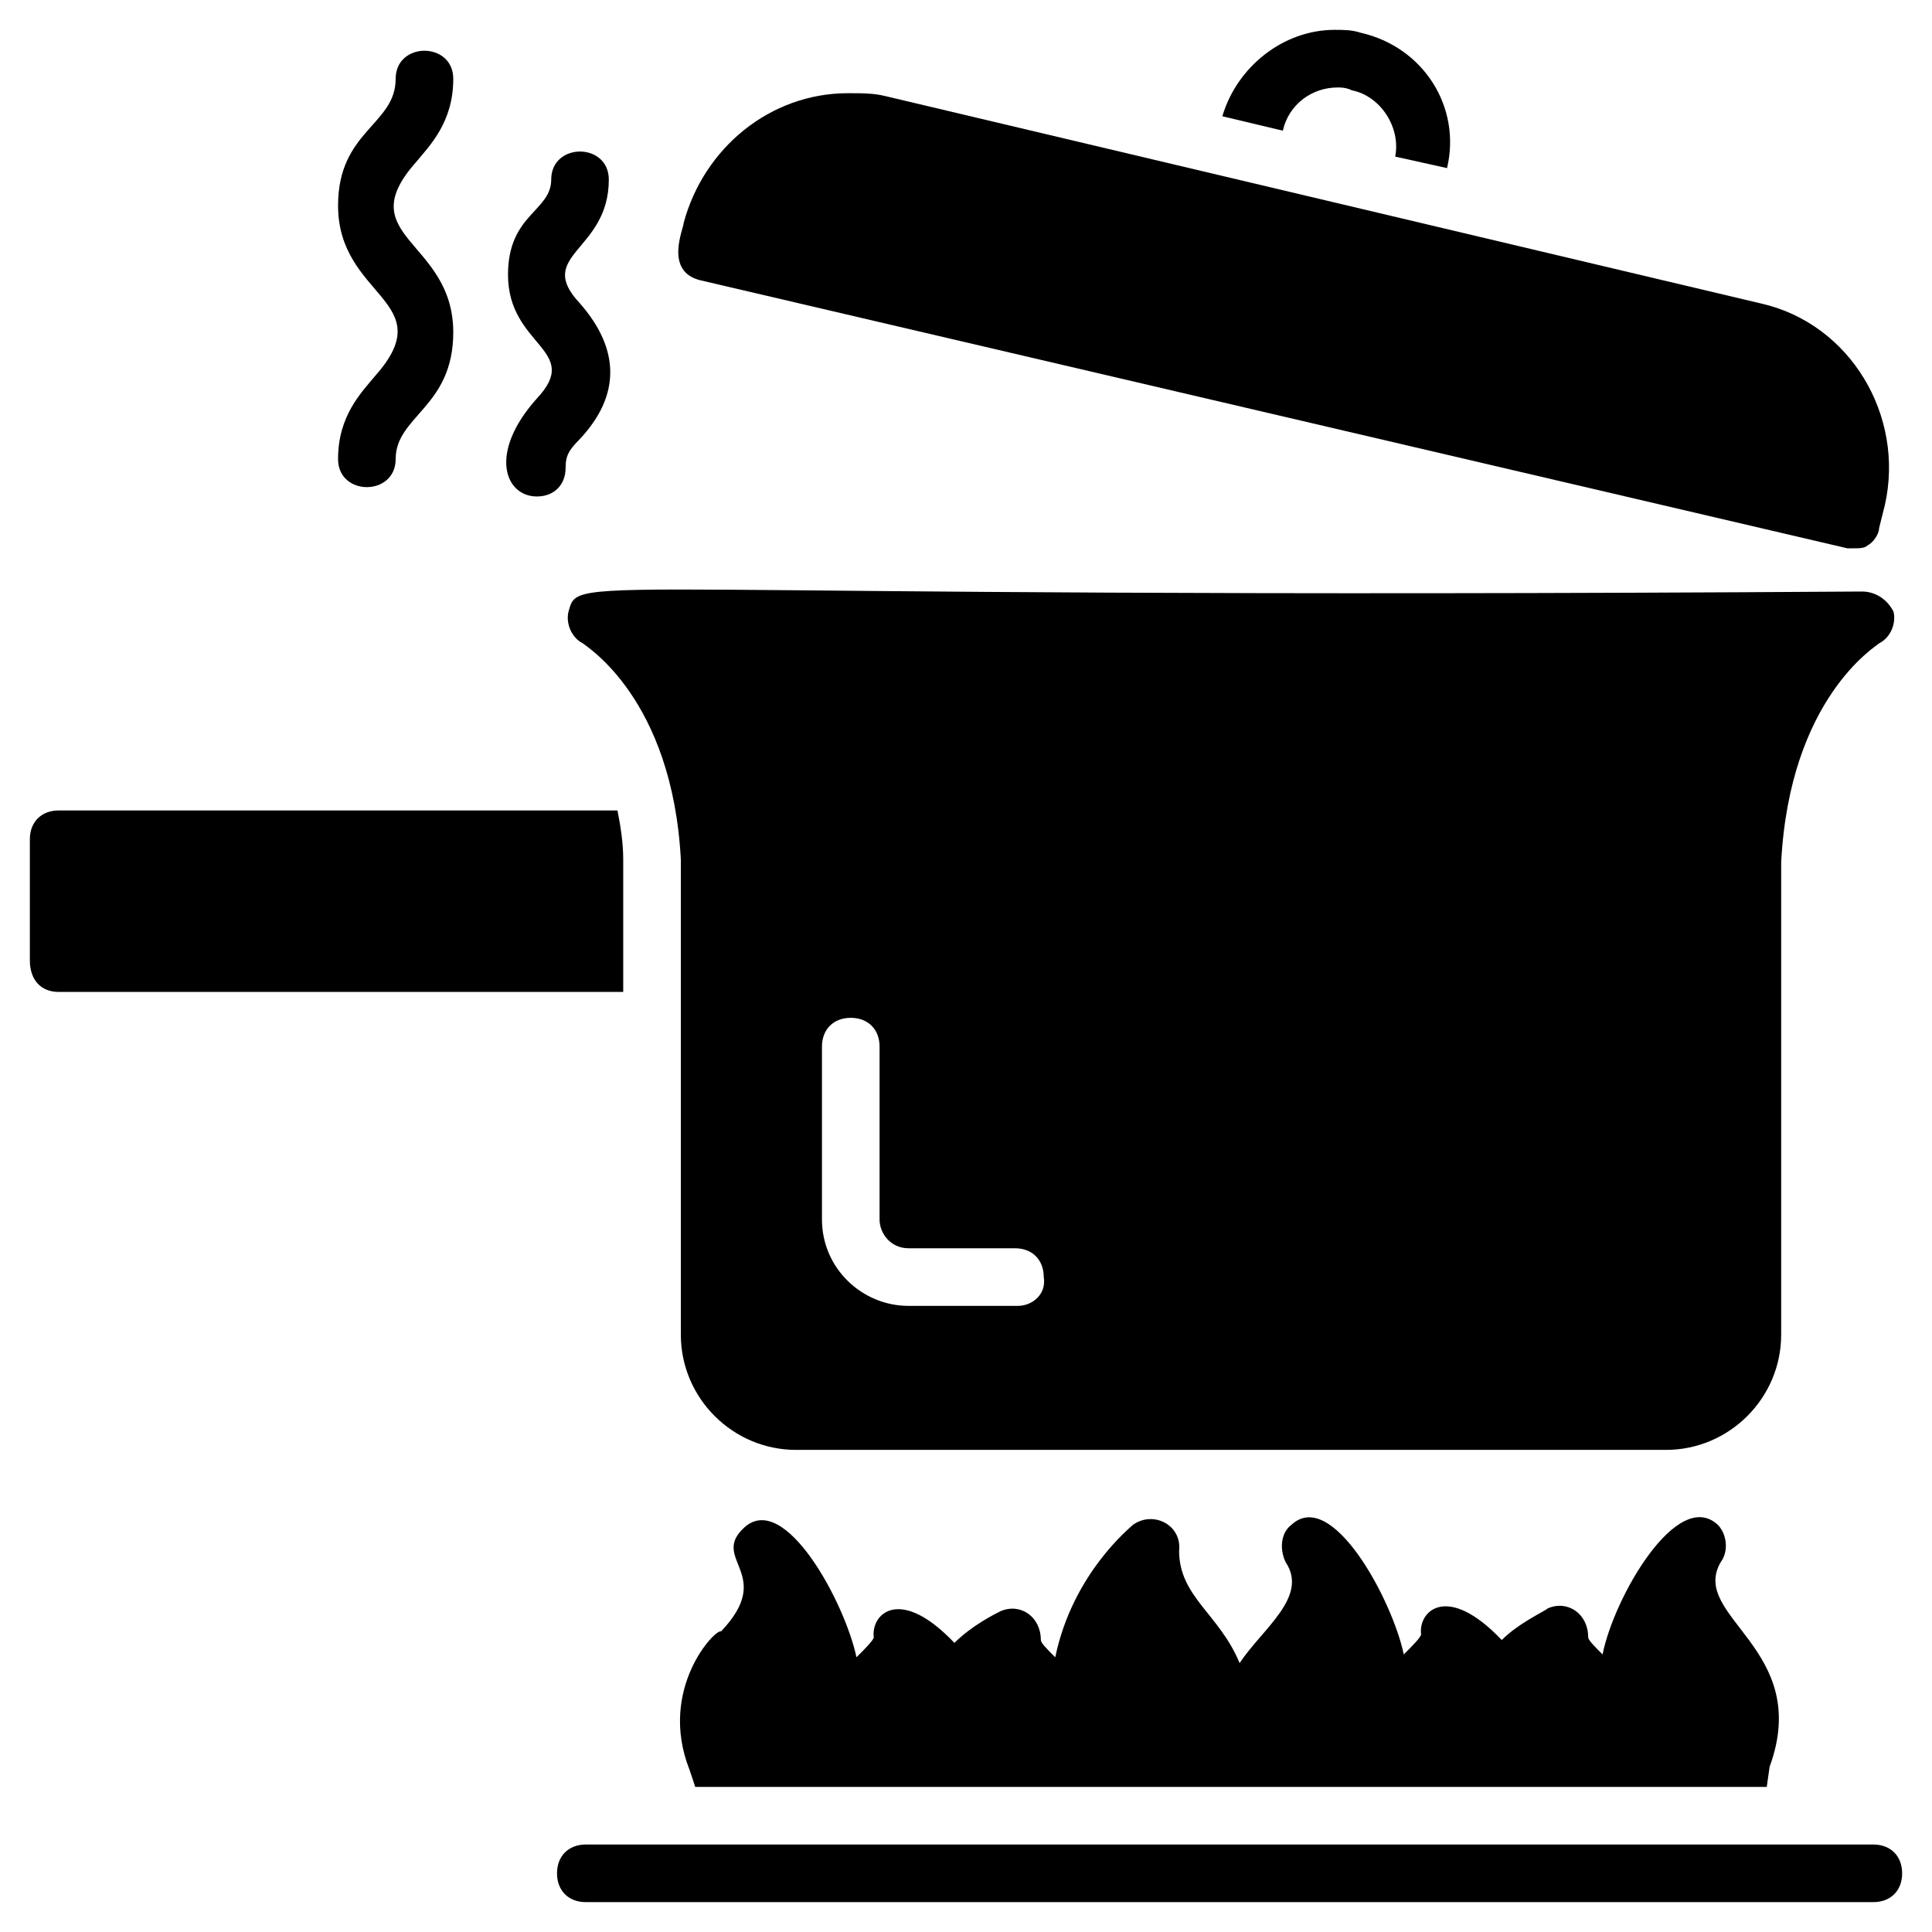
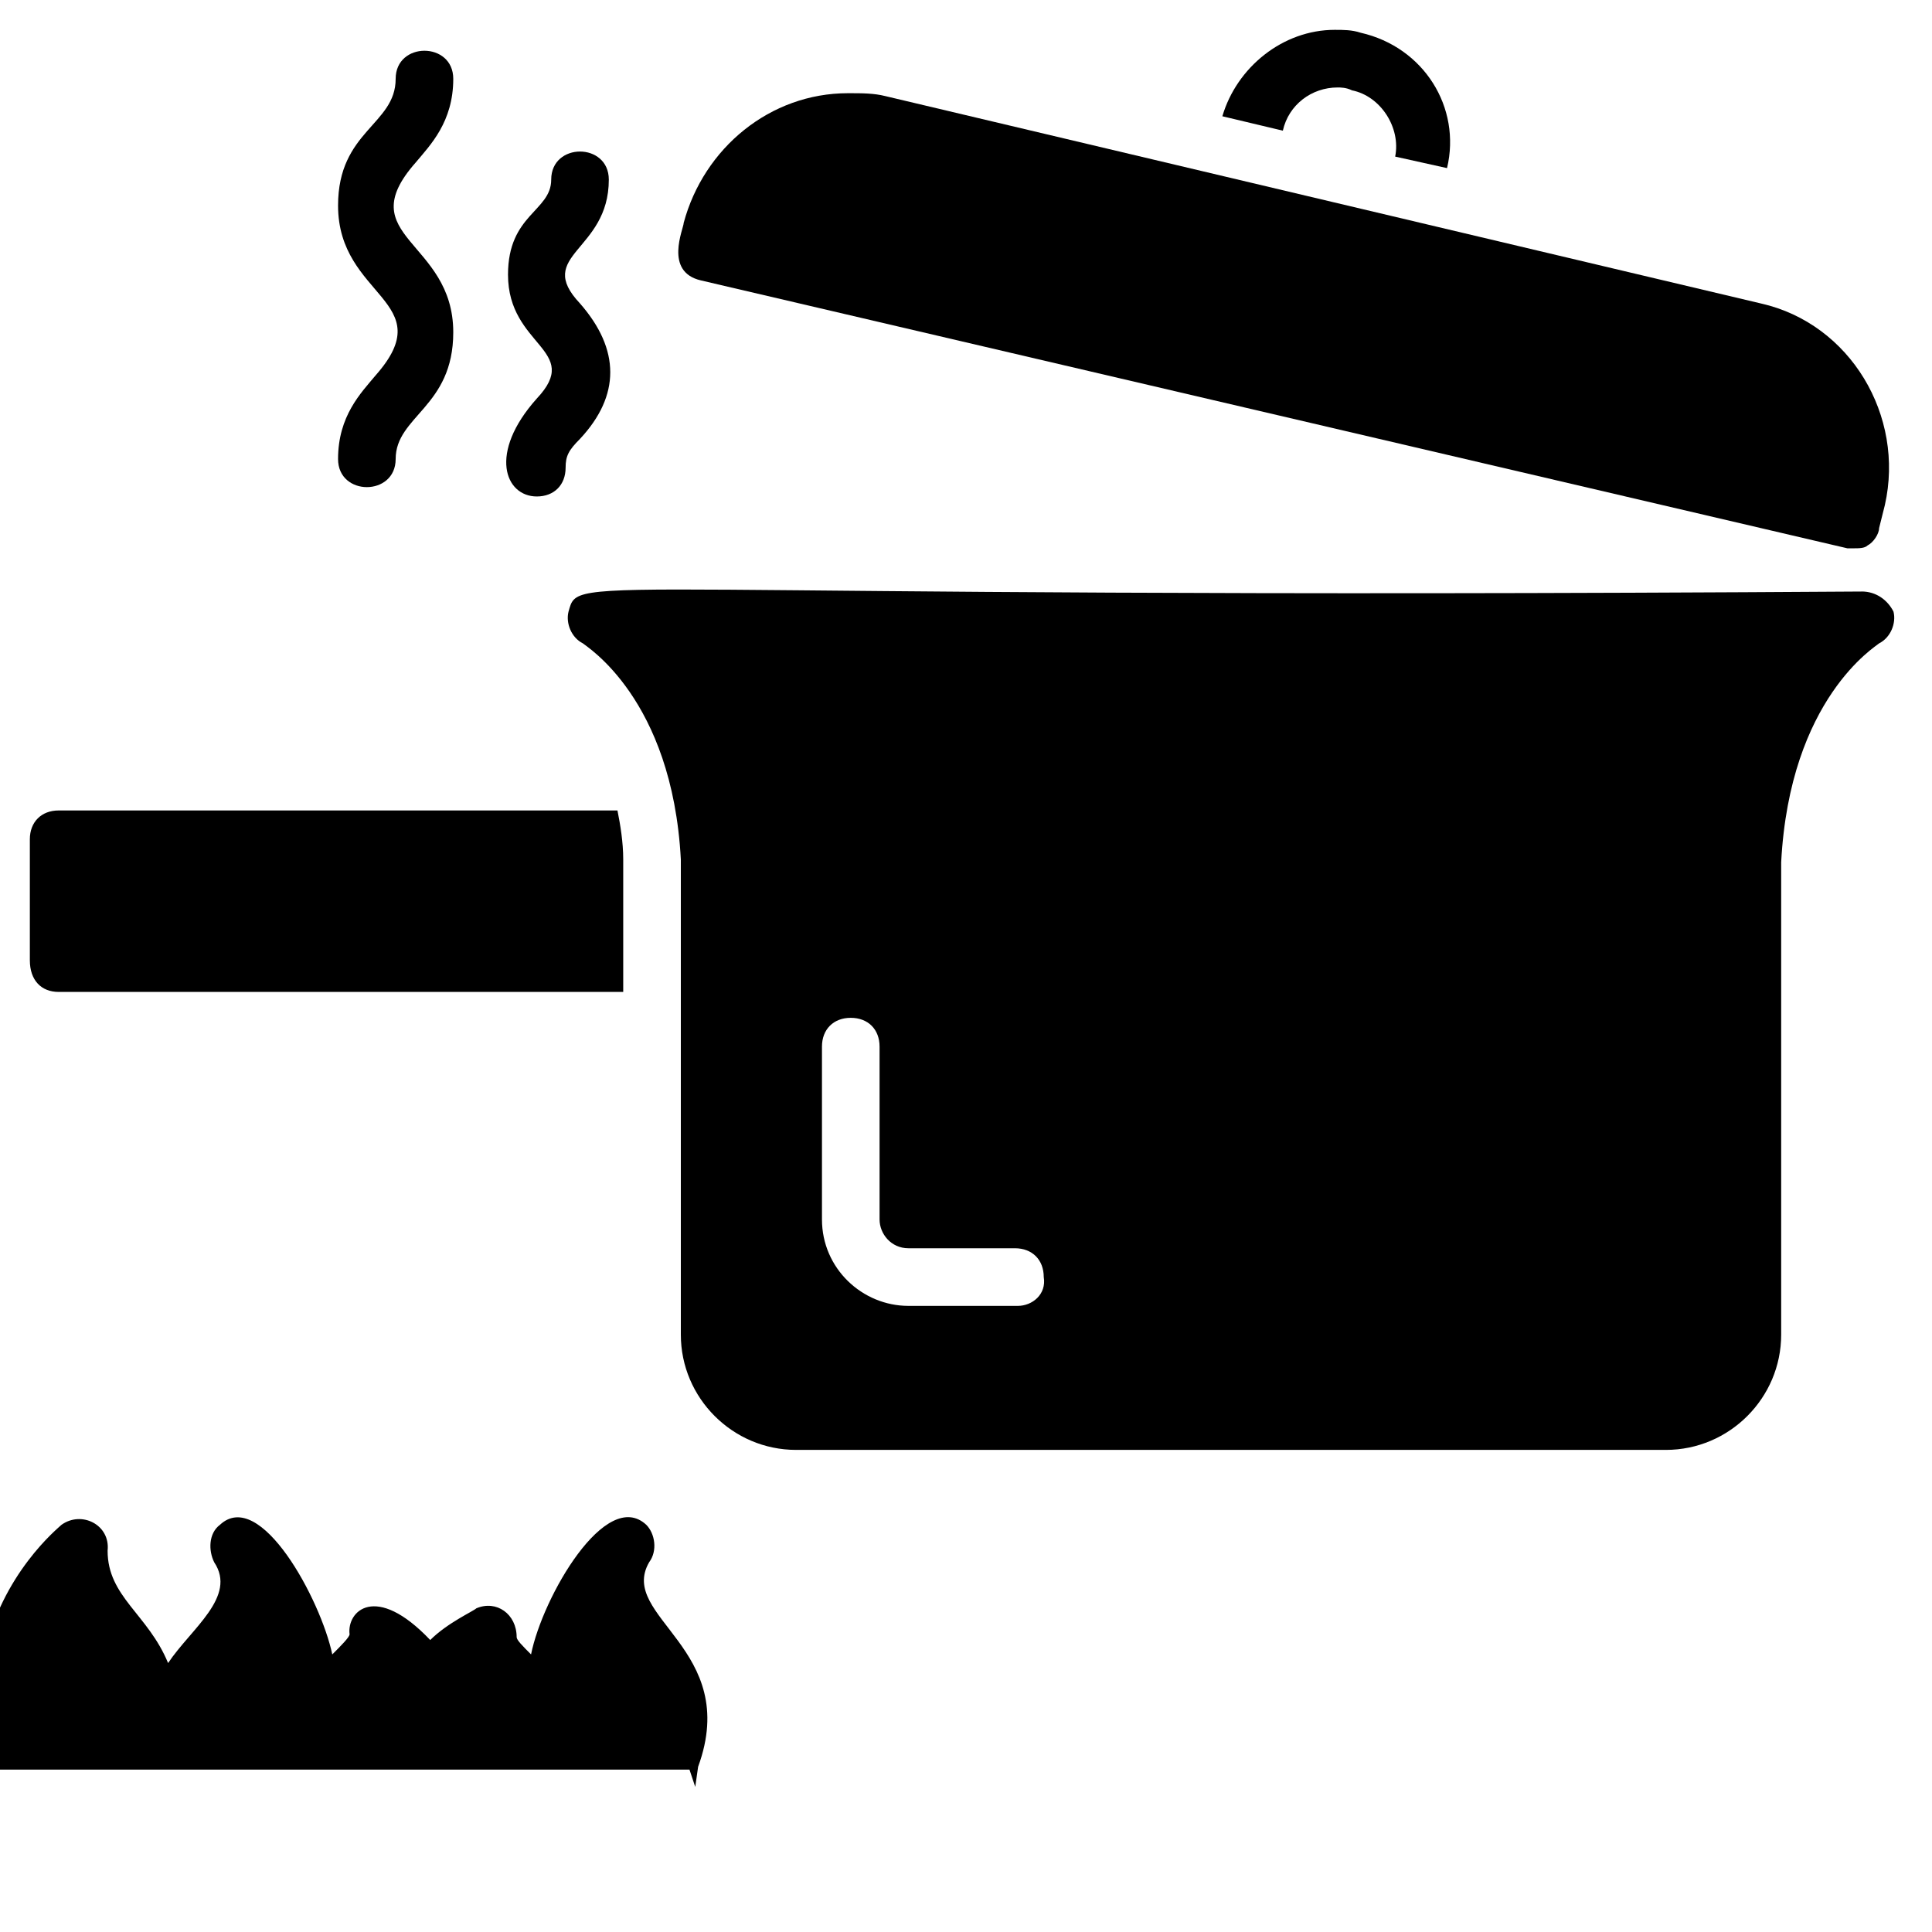
<svg xmlns="http://www.w3.org/2000/svg" fill="#000000" width="800px" height="800px" version="1.1" viewBox="144 144 512 512">
  <g>
    <path d="m637.4 300.76c-345.8 2.289-339.69-5.344-342.74 5.344-0.762 3.055 0.762 6.871 3.816 8.398 0.762 0.762 23.664 14.504 25.953 57.25v125.95c0 16.793 13.742 30.535 30.535 30.535h230.53c16.793 0 30.535-13.742 30.535-30.535v-125.19c2.289-43.512 25.191-57.25 25.953-58.016 3.055-1.527 4.582-5.344 3.816-8.398-1.527-3.051-4.582-5.344-8.398-5.344zm-223.66 189.31h-29.008c-12.215 0-22.902-9.922-22.902-22.902v-45.801c0-4.582 3.055-7.633 7.633-7.633 4.582 0 7.633 3.055 7.633 7.633v45.801c0 3.816 3.055 7.633 7.633 7.633h28.242c4.582 0 7.633 3.055 7.633 7.633 0.77 4.582-3.047 7.637-6.863 7.637z" />
    <path d="m368.7 168.7c-20.609 0-38.168 14.504-43.512 34.352 0 1.527-5.344 12.977 4.582 15.266l303.81 70.992h1.527c1.527 0 3.055 0 3.816-0.762 1.527-0.762 3.055-3.055 3.055-4.582l1.527-6.106c5.344-23.664-9.16-48.09-32.824-53.434l-232.06-54.961c-3.055-0.766-6.106-0.766-9.922-0.766z" />
    <path d="m527.48 188.55c3.816-16.031-6.106-32.062-22.902-35.879-2.289-0.762-4.582-0.762-6.871-0.762-13.742 0-25.953 9.922-29.77 22.902l16.031 3.816c1.527-6.871 7.633-11.449 14.504-11.449 0.762 0 2.289 0 3.816 0.762 7.633 1.527 12.977 9.922 11.449 17.559z" />
-     <path d="m326.72 612.97 1.527 4.582h283.96l0.762-5.344c11.449-31.297-21.375-39.695-12.977-54.199 2.289-3.055 1.527-7.633-0.762-9.922-10.688-9.922-27.48 19.082-30.535 34.352-2.289-2.289-3.816-3.816-3.816-4.582 0-6.106-5.344-9.922-10.688-7.633-0.762 0.762-7.633 3.816-12.215 8.398-14.504-15.266-22.137-7.633-21.375-1.527 0 0.762-2.289 3.055-4.582 5.344-3.055-14.504-19.082-44.273-29.77-34.352-3.055 2.289-3.055 6.871-1.527 9.922 6.106 9.16-6.106 17.559-12.215 26.719-5.344-12.977-16.031-17.559-16.031-29.77 0.762-6.871-6.871-10.688-12.215-6.871-0.762 0.762-16.031 12.977-20.609 35.113-2.289-2.289-3.816-3.816-3.816-4.582 0-6.106-5.344-9.922-10.688-7.633-1.527 0.762-7.633 3.816-12.215 8.398-14.504-15.266-22.137-7.633-21.375-1.527 0 0.762-2.289 3.055-4.582 5.344-3.055-14.504-19.082-44.273-29.77-34.352-9.16 8.398 8.398 12.215-6.106 27.48-1.52-0.762-16.785 15.266-8.387 36.641z" />
-     <path d="m648.09 640.45c0-4.582-3.055-7.633-7.633-7.633h-341.21c-4.582 0-7.633 3.055-7.633 7.633 0 4.582 3.055 7.633 7.633 7.633h341.21c4.578 0 7.633-3.055 7.633-7.633z" />
+     <path d="m326.72 612.97 1.527 4.582l0.762-5.344c11.449-31.297-21.375-39.695-12.977-54.199 2.289-3.055 1.527-7.633-0.762-9.922-10.688-9.922-27.48 19.082-30.535 34.352-2.289-2.289-3.816-3.816-3.816-4.582 0-6.106-5.344-9.922-10.688-7.633-0.762 0.762-7.633 3.816-12.215 8.398-14.504-15.266-22.137-7.633-21.375-1.527 0 0.762-2.289 3.055-4.582 5.344-3.055-14.504-19.082-44.273-29.77-34.352-3.055 2.289-3.055 6.871-1.527 9.922 6.106 9.16-6.106 17.559-12.215 26.719-5.344-12.977-16.031-17.559-16.031-29.77 0.762-6.871-6.871-10.688-12.215-6.871-0.762 0.762-16.031 12.977-20.609 35.113-2.289-2.289-3.816-3.816-3.816-4.582 0-6.106-5.344-9.922-10.688-7.633-1.527 0.762-7.633 3.816-12.215 8.398-14.504-15.266-22.137-7.633-21.375-1.527 0 0.762-2.289 3.055-4.582 5.344-3.055-14.504-19.082-44.273-29.77-34.352-9.16 8.398 8.398 12.215-6.106 27.48-1.52-0.762-16.785 15.266-8.387 36.641z" />
    <path d="m264.12 164.89c0-9.922-15.266-9.922-15.266 0 0 12.215-15.266 13.742-15.266 33.586 0 24.426 27.48 25.191 9.922 45.039-3.816 4.582-9.922 10.688-9.922 22.137 0 9.922 15.266 9.922 15.266 0 0-11.449 15.266-13.742 15.266-33.586 0-24.426-27.48-25.191-9.922-45.039 3.816-4.578 9.922-10.688 9.922-22.137z" />
    <path d="m286.26 275.57c4.582 0 7.633-3.055 7.633-7.633 0-3.055 0.762-4.582 3.816-7.633 10.688-11.449 10.688-23.664 0-35.879-12.215-12.977 7.633-13.742 7.633-32.824 0-9.922-15.266-9.922-15.266 0 0 8.398-11.449 9.16-11.449 25.191 0 19.082 19.848 19.848 7.633 32.824-12.977 14.5-8.395 25.953 0 25.953z" />
    <path d="m159.54 406.87h149.62v-35.113c0-4.582-0.762-9.16-1.527-12.977h-148.09c-4.582 0-7.633 3.055-7.633 7.633v32.062c0 5.344 3.055 8.395 7.633 8.395z" />
  </g>
</svg>